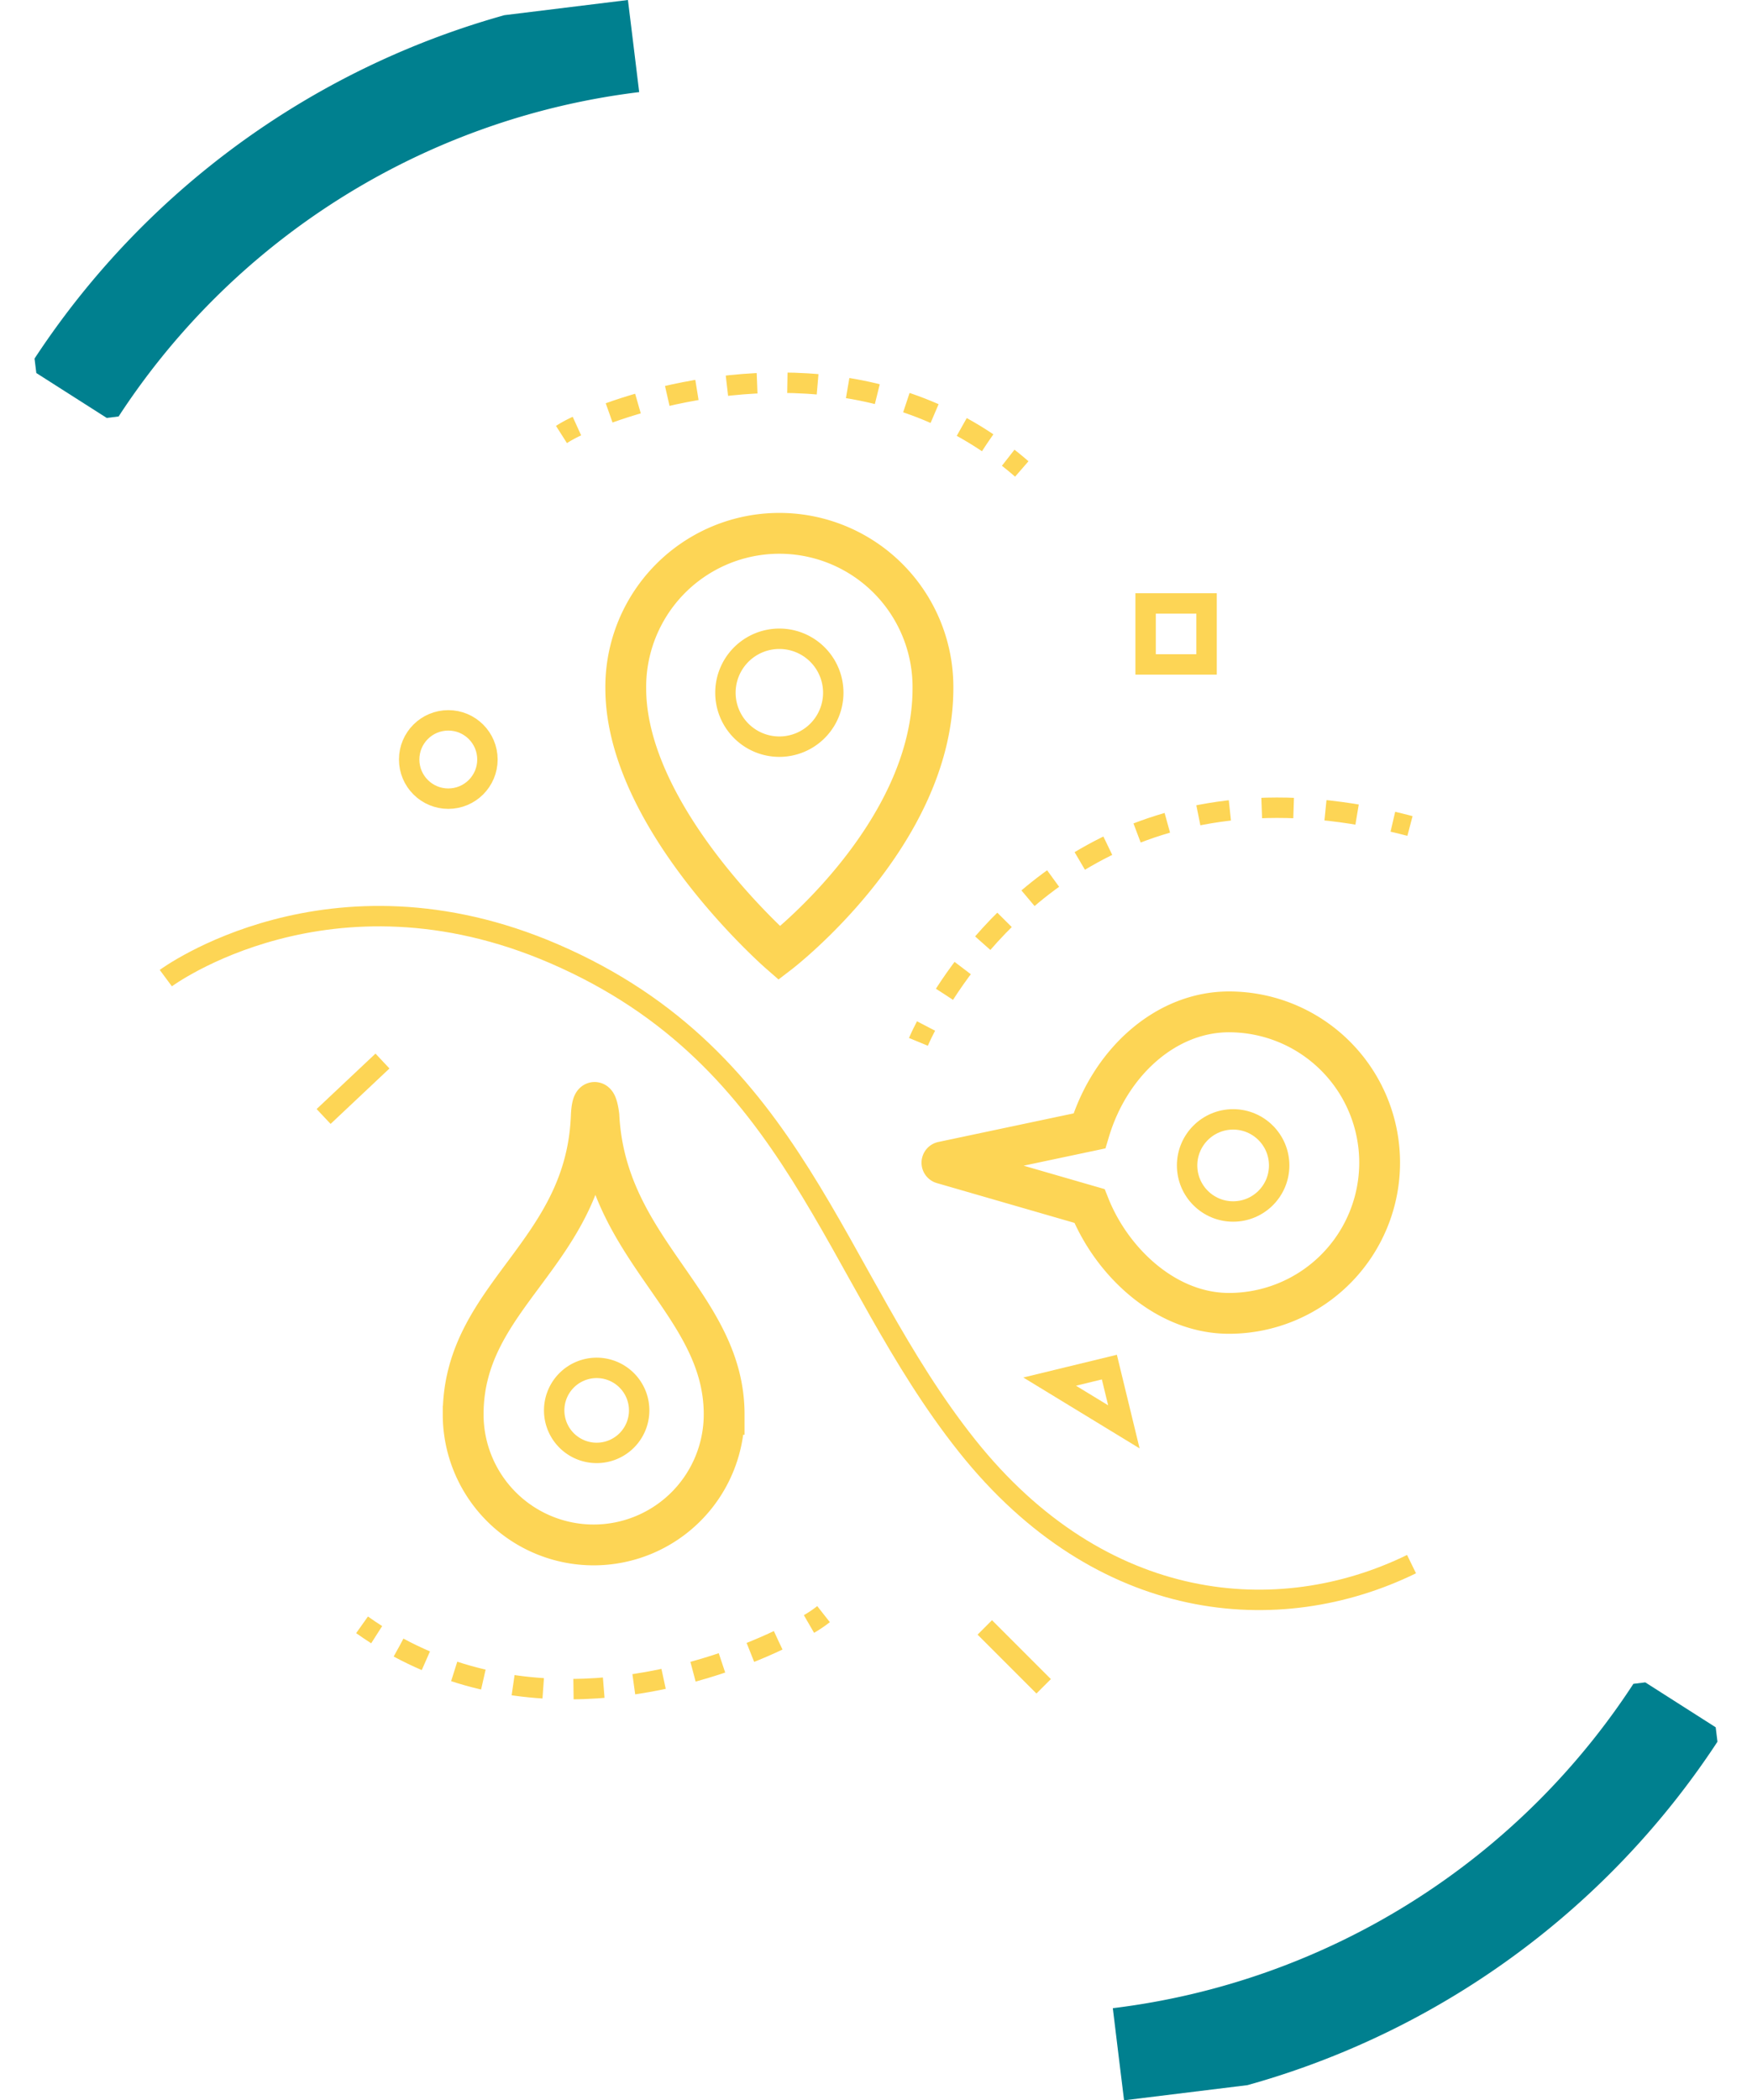
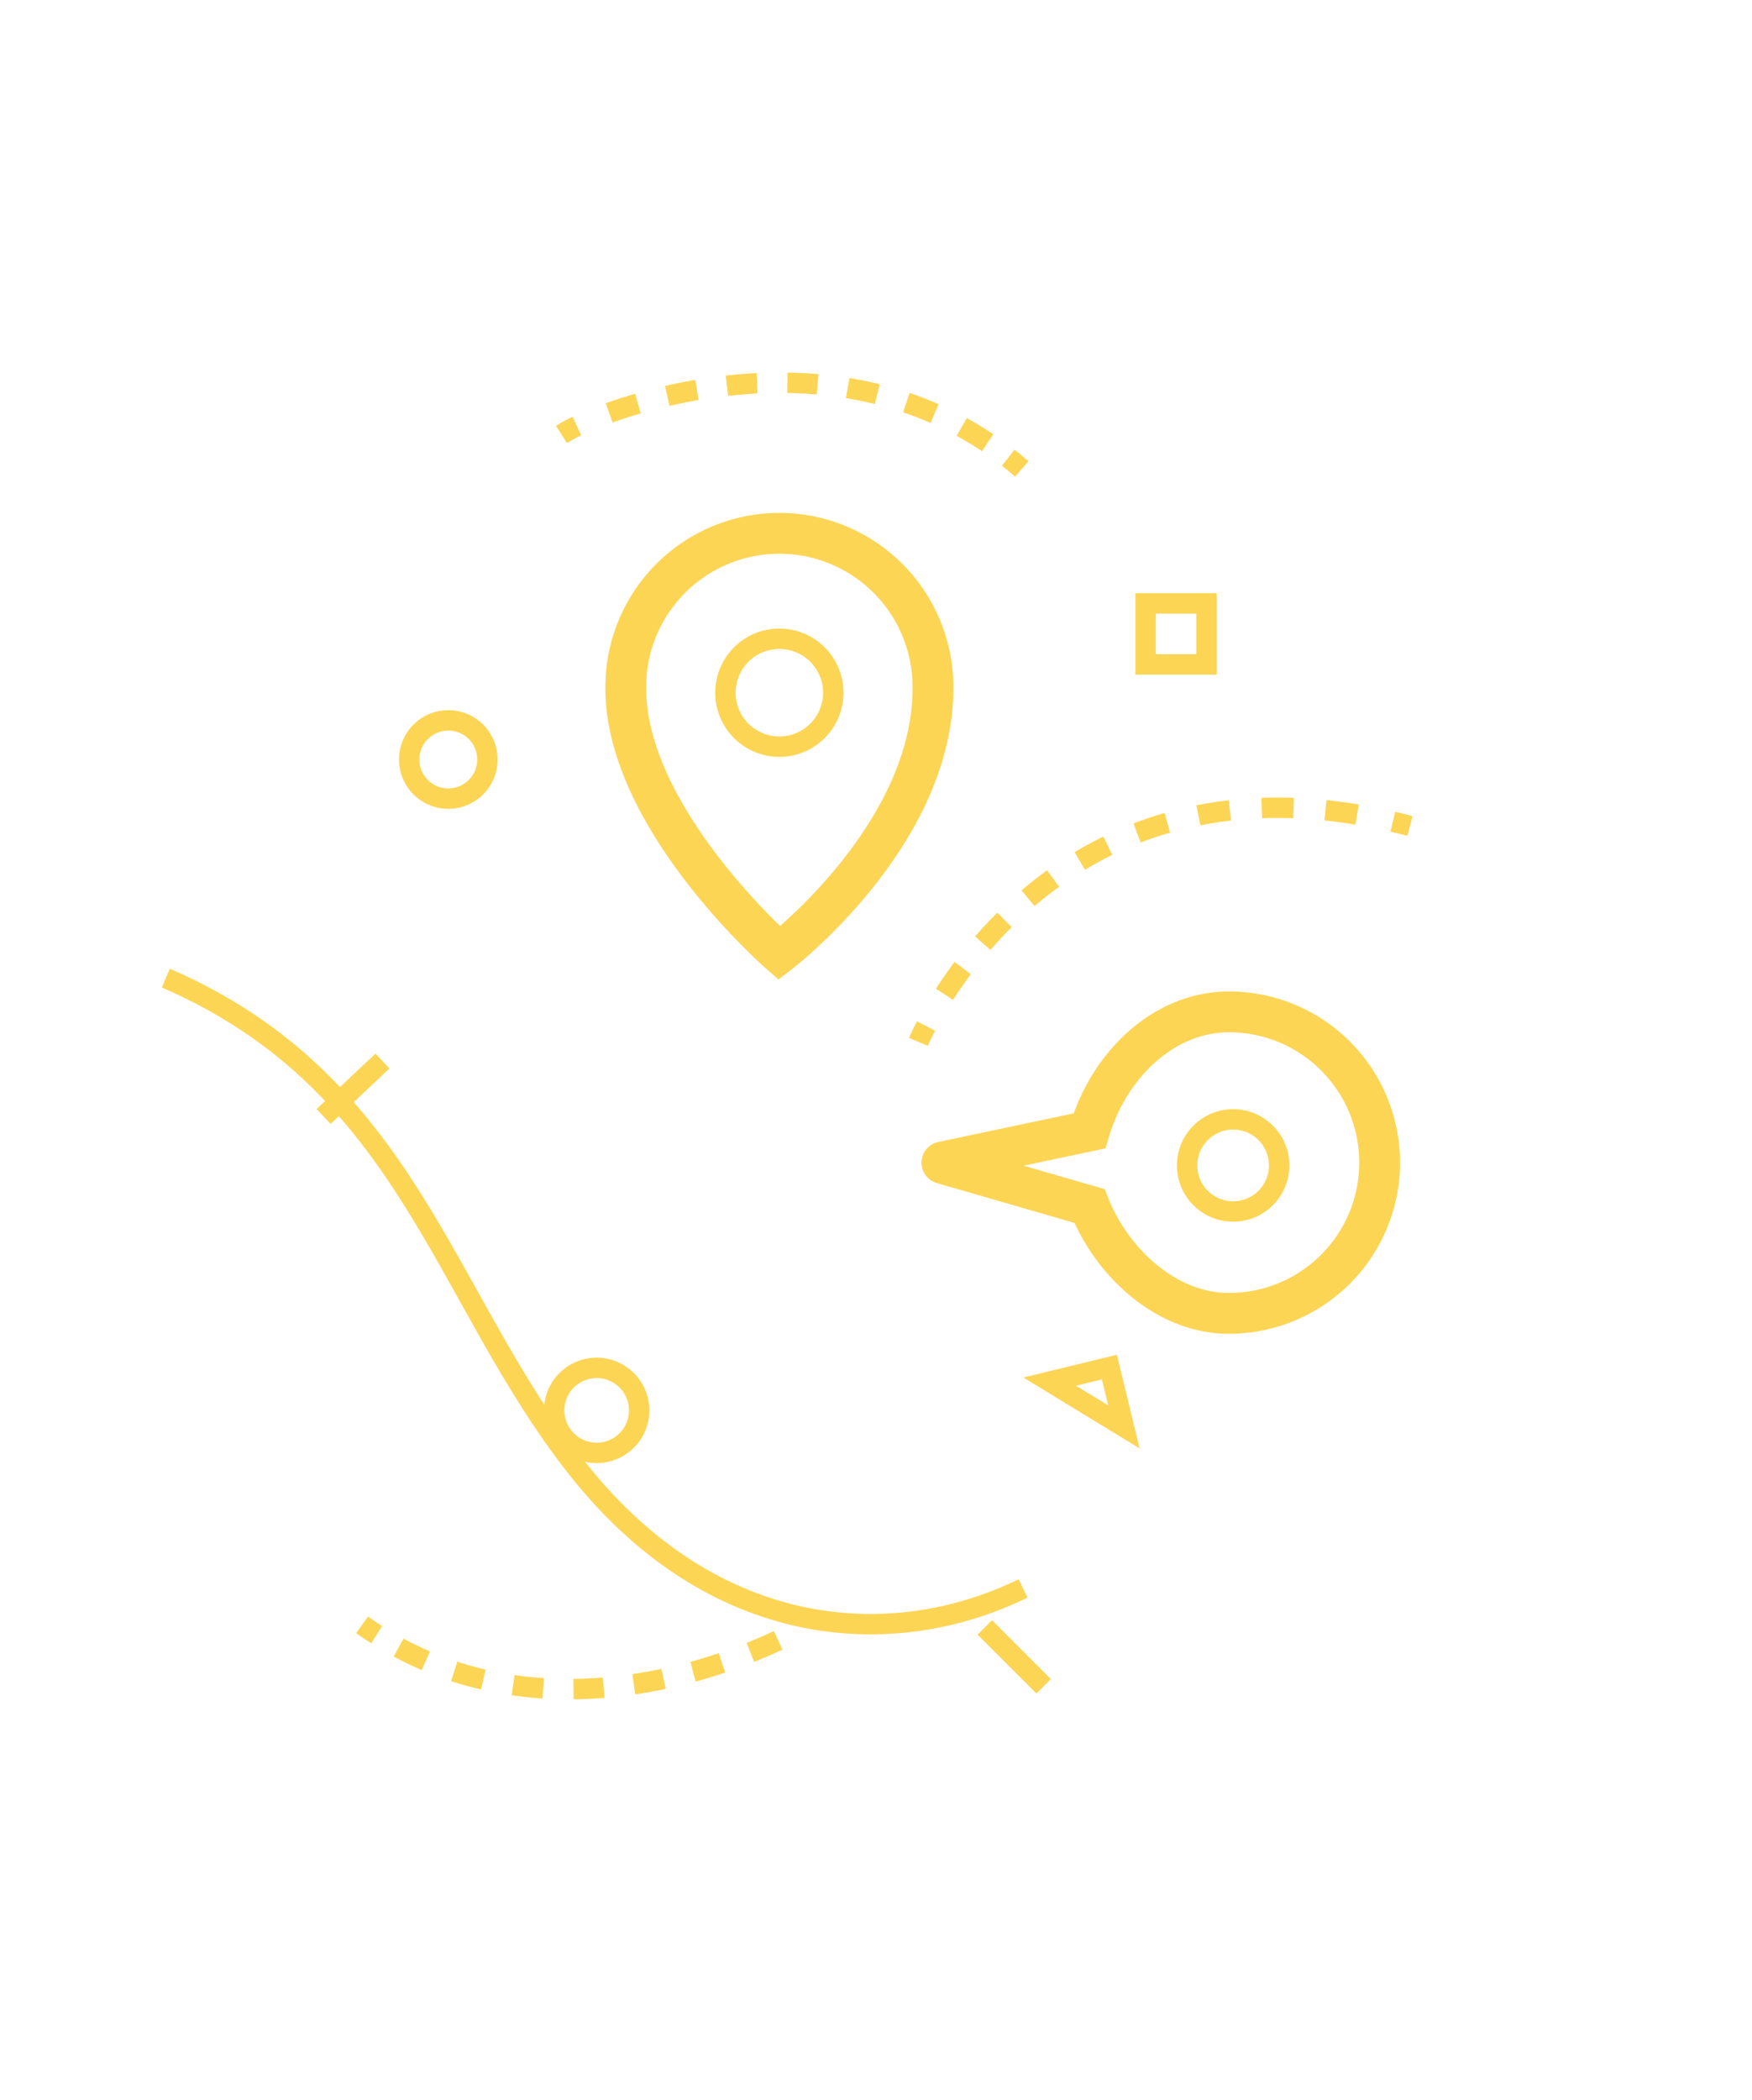
<svg xmlns="http://www.w3.org/2000/svg" width="171.722" height="205.753" viewBox="0 0 171.722 205.753">
  <defs>
    <clipPath id="clip-path">
-       <rect id="Rectangle_47" data-name="Rectangle 47" width="62.009" height="34.411" fill="none" stroke="#00808f" stroke-width="1" />
-     </clipPath>
+       </clipPath>
    <clipPath id="clip-path-3">
      <rect id="Rectangle_70" data-name="Rectangle 70" width="123.291" height="130.289" fill="none" stroke="#fdd555" stroke-width="1" />
    </clipPath>
  </defs>
  <g id="Groupe_148" data-name="Groupe 148" transform="translate(-1402.278 -7149.896)">
    <g id="Groupe_50" data-name="Groupe 50" transform="translate(1402.278 7157.453) rotate(-7)">
      <g id="Groupe_33" data-name="Groupe 33" transform="translate(0 0)" clip-path="url(#clip-path)">
        <path id="Tracé_63" data-name="Tracé 63" d="M3.852,32.712A76.2,76.2,0,0,1,62.709,5" transform="translate(-0.7 -0.909)" fill="none" stroke="#00808f" stroke-miterlimit="10" stroke-width="10" />
      </g>
    </g>
    <g id="Groupe_51" data-name="Groupe 51" transform="translate(1574 7348.092) rotate(173)">
      <g id="Groupe_33-2" data-name="Groupe 33" transform="translate(0 0)" clip-path="url(#clip-path)">
        <path id="Tracé_63-2" data-name="Tracé 63" d="M3.852,32.712A76.2,76.2,0,0,1,62.709,5" transform="translate(-0.7 -0.909)" fill="none" stroke="#00808f" stroke-miterlimit="10" stroke-width="10" />
      </g>
    </g>
    <g id="Groupe_53" data-name="Groupe 53" transform="translate(1417.839 7186.233)">
      <g id="Groupe_52" data-name="Groupe 52" transform="translate(0 0)" clip-path="url(#clip-path-3)">
        <circle id="Ellipse_19" data-name="Ellipse 19" cx="3.836" cy="3.836" r="3.836" transform="translate(24.543 34.231)" fill="none" stroke="#fdd555" stroke-miterlimit="10" stroke-width="2" />
        <rect id="Rectangle_69" data-name="Rectangle 69" width="5.974" height="5.974" transform="translate(96.726 22.779)" fill="none" stroke="#fdd555" stroke-miterlimit="10" stroke-width="2" />
        <path id="Tracé_77" data-name="Tracé 77" d="M75.76,86.09l5.853-1.421,1.421,5.853Z" transform="translate(11.561 12.92)" fill="none" stroke="#fdd555" stroke-miterlimit="10" stroke-width="2" />
        <line id="Ligne_17" data-name="Ligne 17" y1="5.431" x2="5.77" transform="translate(16.157 67.606)" fill="none" stroke="#fdd555" stroke-miterlimit="10" stroke-width="2" />
        <line id="Ligne_18" data-name="Ligne 18" x1="5.77" y1="5.77" transform="translate(80.963 123.089)" fill="none" stroke="#fdd555" stroke-miterlimit="10" stroke-width="2" />
        <path id="Tracé_78" data-name="Tracé 78" d="M69.822,28.965c0,14.414-15.055,25.945-15.055,25.945S39.713,41.777,39.713,28.965a15.055,15.055,0,1,1,30.109,0Z" transform="translate(6.06 2.123)" fill="none" stroke="#fdd555" stroke-miterlimit="10" stroke-width="4" />
-         <path id="Tracé_79" data-name="Tracé 79" d="M25.886,92.731c0-11.722,12.031-15.69,12.556-29.2.068-1.75.526-1.851.75-.05.675,13.21,12.274,18.365,12.274,29.251a12.79,12.79,0,0,1-25.581,0Z" transform="translate(3.95 9.487)" fill="none" stroke="#fdd555" stroke-miterlimit="10" stroke-width="4" />
        <path id="Tracé_80" data-name="Tracé 80" d="M58.759,28.05a5.285,5.285,0,1,1-5.285-5.285A5.285,5.285,0,0,1,58.759,28.05Z" transform="translate(7.353 3.474)" fill="none" stroke="#fdd555" stroke-miterlimit="10" stroke-width="2" />
        <path id="Tracé_81" data-name="Tracé 81" d="M33.626,88.9a4.165,4.165,0,1,1,4.165,4.165A4.165,4.165,0,0,1,33.626,88.9Z" transform="translate(5.131 12.93)" fill="none" stroke="#fdd555" stroke-miterlimit="10" stroke-width="2" />
        <path id="Tracé_82" data-name="Tracé 82" d="M94.733,84.012a14.768,14.768,0,0,0,0-29.536c-6.221,0-11.675,4.976-13.68,11.662L66.659,69.179a.077.077,0,0,0,0,.15l14.4,4.163C83.229,78.935,88.512,84.012,94.733,84.012Z" transform="translate(10.163 8.313)" fill="none" stroke="#fdd555" stroke-miterlimit="10" stroke-width="4" />
        <circle id="Ellipse_20" data-name="Ellipse 20" cx="4.512" cy="4.512" r="4.512" transform="translate(100.793 73.321)" fill="none" stroke="#fdd555" stroke-miterlimit="10" stroke-width="2" />
-         <path id="Tracé_83" data-name="Tracé 83" d="M.6,52.412s16.061-11.9,38.073-2.38c23.894,10.333,27.091,31.4,40.453,48.187,13.173,16.55,30.565,17.951,43.574,11.6" transform="translate(0.091 7.071)" fill="none" stroke="#fdd555" stroke-miterlimit="10" stroke-width="2" />
+         <path id="Tracé_83" data-name="Tracé 83" d="M.6,52.412c23.894,10.333,27.091,31.4,40.453,48.187,13.173,16.55,30.565,17.951,43.574,11.6" transform="translate(0.091 7.071)" fill="none" stroke="#fdd555" stroke-miterlimit="10" stroke-width="2" />
        <path id="Tracé_84" data-name="Tracé 84" d="M64.6,57.233s.24-.58.747-1.555" transform="translate(9.857 8.496)" fill="none" stroke="#fdd555" stroke-miterlimit="10" stroke-width="2" />
        <path id="Tracé_85" data-name="Tracé 85" d="M66.816,55.4C71.829,47.6,84.637,33.235,109,38.115" transform="translate(10.196 5.665)" fill="none" stroke="#fdd555" stroke-miterlimit="10" stroke-width="2" stroke-dasharray="3.129 3.129" />
        <path id="Tracé_86" data-name="Tracé 86" d="M104.946,38.316q.83.194,1.678.417" transform="translate(16.014 5.847)" fill="none" stroke="#fdd555" stroke-miterlimit="10" stroke-width="2" />
-         <path id="Tracé_87" data-name="Tracé 87" d="M56.721,105.665a12.157,12.157,0,0,1-1.428.967" transform="translate(8.437 16.124)" fill="none" stroke="#fdd555" stroke-miterlimit="10" stroke-width="2" />
        <path id="Tracé_88" data-name="Tracé 88" d="M57.685,107.89c-7.724,3.658-23.576,8.462-37.865.345" transform="translate(3.024 16.464)" fill="none" stroke="#fdd555" stroke-miterlimit="10" stroke-width="2" stroke-dasharray="2.968 2.968" />
        <path id="Tracé_89" data-name="Tracé 89" d="M18.721,107.54q-.721-.46-1.434-.966" transform="translate(2.638 16.263)" fill="none" stroke="#fdd555" stroke-miterlimit="10" stroke-width="2" />
        <path id="Tracé_90" data-name="Tracé 90" d="M34.245,5.512a12.227,12.227,0,0,1,1.516-.823" transform="translate(5.226 0.716)" fill="none" stroke="#fdd555" stroke-miterlimit="10" stroke-width="2" />
        <path id="Tracé_91" data-name="Tracé 91" d="M38.3,3.957C46.348,1.071,62.595-2.16,76.022,7.314" transform="translate(5.845 0.153)" fill="none" stroke="#fdd555" stroke-miterlimit="10" stroke-width="2" stroke-dasharray="2.968 2.968" />
        <path id="Tracé_92" data-name="Tracé 92" d="M72.235,7.377q.673.527,1.332,1.1" transform="translate(11.023 1.126)" fill="none" stroke="#fdd555" stroke-miterlimit="10" stroke-width="2" />
      </g>
    </g>
  </g>
</svg>